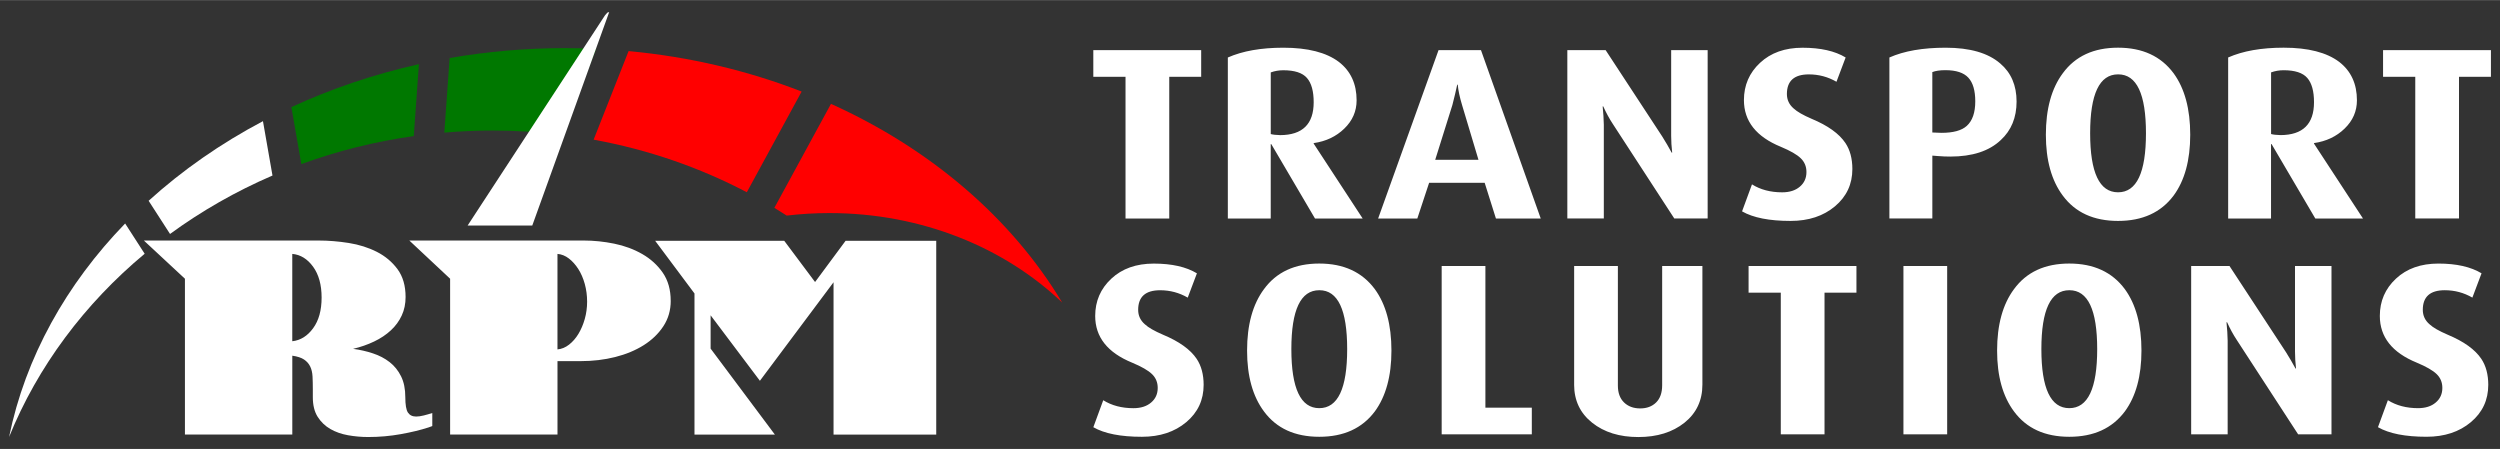
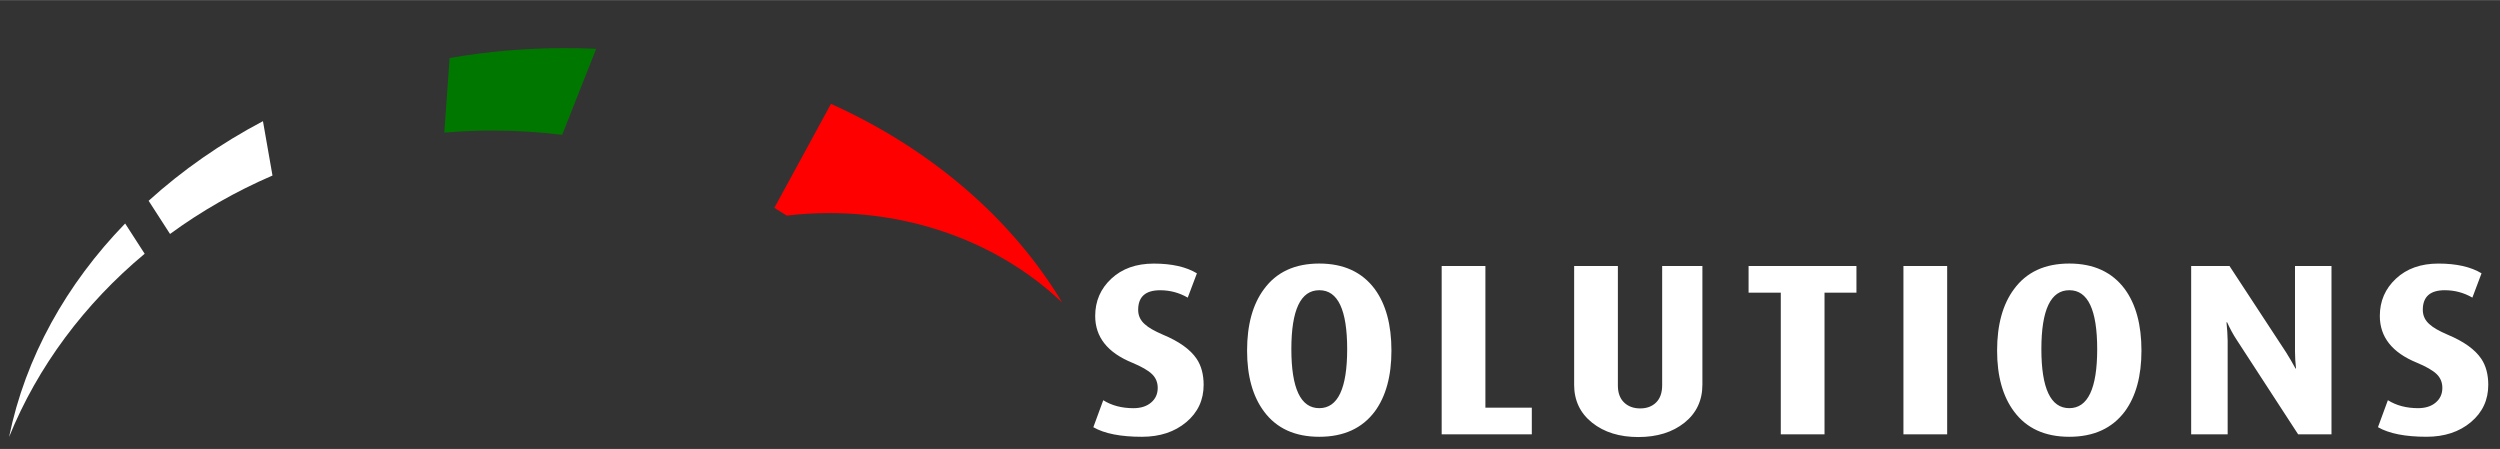
<svg xmlns="http://www.w3.org/2000/svg" xml:space="preserve" width="4.799in" height="0.862in" version="1.1" style="shape-rendering:geometricPrecision; text-rendering:geometricPrecision; image-rendering:optimizeQuality; fill-rule:evenodd; clip-rule:evenodd" viewBox="0 0 1052.44 188.95">
  <rect x="0" y="0" width="1052.44" height="188.95" fill="#333333" stroke="none" />
  <defs>
    <style type="text/css">
   
    .fil0 {fill:none}
    .fil2 {fill:#007800}
    .fil3 {fill:red}
    .fil1 {fill:white}
    .fil4 {fill:white;fill-rule:nonzero}
   
  </style>
  </defs>
  <g id="Layer_x0020_1">
    <rect class="fil0" width="1052.44" height="188.95" />
    <g id="_2224741901904">
      <path class="fil1" d="M60.9 106.78c-25.26,21.04 -45.03,47.42 -57.08,77.14 6.87,-33.61 24.11,-64.35 48.86,-89.88l8.22 12.74z" />
      <path class="fil1" d="M114.71 73.85c-15.46,6.67 -29.93,14.95 -43.13,24.6l-9.01 -13.97c14.16,-12.84 30.35,-24.13 48.13,-33.52l4.01 22.89z" />
-       <path class="fil2" d="M174.19 57.24c-16.45,2.31 -32.3,6.31 -47.33,11.79l-4.2 -23.98c16.76,-7.75 34.77,-13.86 53.69,-18.08l-2.16 30.27z" />
      <path class="fil3" d="M349.82 43.68c41.96,18.92 76.05,48.17 97.35,83.66 -24.23,-23.15 -59.17,-37.69 -98.03,-37.69 -6.09,0 -12.08,0.37 -17.95,1.06 -1.71,-1.11 -3.45,-2.19 -5.2,-3.26l23.83 -43.77z" />
-       <path class="fil3" d="M264.63 21.46c25.81,2.41 50.32,8.28 72.84,17.04l-23.08 42.39c-19.69,-10.35 -41.4,-17.93 -64.49,-22.14l14.72 -37.28z" />
      <path class="fil2" d="M237.99 20.22c4.35,0 8.67,0.1 12.97,0.29l-14.3 36.2c-9.56,-1.18 -19.33,-1.8 -29.26,-1.8 -6.86,0 -13.65,0.3 -20.35,0.87l2.24 -31.4c15.73,-2.73 32.02,-4.17 48.71,-4.17z" />
-       <polygon class="fil1" points="256.46,5.02 255.69,5.27 254.69,6.4 196.85,94.91 224.07,94.91 " />
-       <path class="fil4" d="M181.95 179.33c-0.25,0.08 -0.51,0.17 -0.8,0.29 -0.29,0.12 -0.56,0.21 -0.8,0.29 -3.29,1.07 -7.16,2.01 -11.61,2.81 -4.45,0.8 -9.02,1.21 -13.71,1.21 -2.88,0 -5.72,-0.25 -8.52,-0.75 -2.8,-0.5 -5.29,-1.38 -7.47,-2.64 -2.18,-1.26 -3.95,-2.97 -5.31,-5.11 -1.36,-2.14 -2.04,-4.9 -2.04,-8.27l0 -3.22c0,-1.99 -0.04,-3.81 -0.12,-5.46 -0.08,-1.65 -0.41,-3.06 -0.99,-4.25 -0.58,-1.19 -1.44,-2.16 -2.59,-2.93 -1.15,-0.77 -2.8,-1.3 -4.94,-1.61l0 33.2 -45.2 0 0 -65.6 -17.29 -16.08 73.61 0c4.12,0 8.34,0.35 12.66,1.03 4.32,0.69 8.25,1.93 11.8,3.73 3.54,1.8 6.44,4.23 8.71,7.3 2.26,3.06 3.4,6.97 3.4,11.72 0,2.83 -0.53,5.42 -1.61,7.75 -1.07,2.34 -2.59,4.42 -4.57,6.26 -1.98,1.84 -4.32,3.41 -7.04,4.71 -2.72,1.3 -5.68,2.34 -8.89,3.1 2.88,0.38 5.66,1.01 8.34,1.9 2.68,0.88 5.02,2.11 7.04,3.68 2.02,1.57 3.62,3.56 4.82,5.97 1.2,2.41 1.79,5.34 1.79,8.79 0,3.22 0.37,5.38 1.11,6.49 0.74,1.11 1.89,1.67 3.46,1.67 0.91,0 1.98,-0.15 3.21,-0.46 1.23,-0.31 2.43,-0.65 3.58,-1.03l0 5.51zm-46.56 -54.11c0,-5.36 -1.19,-9.69 -3.58,-12.98 -2.39,-3.29 -5.31,-5.09 -8.77,-5.4l0 36.77c3.46,-0.38 6.38,-2.2 8.77,-5.46 2.39,-3.26 3.58,-7.56 3.58,-12.93zm146.97 1.38c0,3.98 -1.03,7.54 -3.09,10.68 -2.06,3.14 -4.82,5.8 -8.27,7.98 -3.46,2.18 -7.47,3.85 -12.04,5 -4.57,1.15 -9.41,1.72 -14.51,1.72l-9.76 0 0 30.91 -45.2 0 0 -65.6 -17.17 -16.08 73.48 0c4.2,0 8.46,0.44 12.78,1.32 4.32,0.88 8.25,2.34 11.79,4.37 3.54,2.03 6.42,4.65 8.65,7.87 2.22,3.22 3.33,7.16 3.33,11.83zm-35.2 0.34c0,-2.6 -0.33,-5.09 -0.99,-7.47 -0.66,-2.37 -1.56,-4.46 -2.72,-6.26 -1.15,-1.8 -2.47,-3.28 -3.95,-4.42 -1.48,-1.15 -3.09,-1.8 -4.82,-1.95l0 40.21c1.73,-0.15 3.36,-0.82 4.88,-2.01 1.52,-1.19 2.84,-2.7 3.95,-4.54 1.11,-1.84 2,-3.93 2.66,-6.26 0.66,-2.34 0.99,-4.77 0.99,-7.3zm103.74 55.95l0 -64.11 -31 41.48 -20.75 -27.57 0 14.02 27.05 36.19 -33.84 0 0 -59.4 -16.55 -22.17 54.34 0 12.97 17.35 12.85 -17.35 38.16 0 0 81.57 -43.23 0z" />
    </g>
    <path class="fil4" d="M1001.06 179.81l4.18 -11.38c3.56,2.23 7.79,3.35 12.69,3.35 3.12,0 5.61,-0.79 7.45,-2.37 1.86,-1.56 2.79,-3.62 2.79,-6.16 0,-2.32 -0.79,-4.24 -2.39,-5.8 -1.6,-1.56 -4.39,-3.16 -8.36,-4.82 -10.37,-4.24 -15.57,-10.78 -15.57,-19.67 0,-6.25 2.26,-11.48 6.8,-15.71 4.52,-4.22 10.47,-6.34 17.85,-6.34 7.61,0 13.65,1.37 18.17,4.1l-3.86 10.23c-3.6,-2.08 -7.47,-3.11 -11.63,-3.11 -6.16,0 -9.24,2.75 -9.24,8.24 0,2.44 0.94,4.46 2.82,6.09 1.49,1.39 4.01,2.83 7.57,4.36 6.85,2.85 11.6,6.25 14.25,10.21 1.94,2.92 2.92,6.56 2.92,10.94 0,6.35 -2.43,11.59 -7.31,15.69 -4.88,4.1 -11.11,6.16 -18.67,6.16 -8.96,0 -15.77,-1.34 -20.44,-4.02zm-78.63 2.99l0 -70.87 16.13 0 23.83 36.36c1.43,2.28 2.75,4.55 3.97,6.8l0.21 0c-0.28,-2.49 -0.43,-4.86 -0.43,-7.09l0 -36.07 15.36 0 0 70.87 -14.04 0 -25.87 -39.78c-1.51,-2.28 -2.84,-4.76 -4.03,-7.4l-0.26 0c0.28,2.75 0.45,5.32 0.49,7.74l0 39.43 -15.36 0zm-63.06 -35.88c0,16.57 3.92,24.86 11.75,24.86 7.83,0 11.75,-8.29 11.75,-24.86 0,-16.53 -3.9,-24.79 -11.69,-24.79 0,0 -0.02,0 -0.06,0 -7.83,0 -11.75,8.26 -11.75,24.79zm-18.64 0.62c0,-10.85 2.37,-19.47 7.12,-25.87 5.25,-7.18 13.01,-10.77 23.27,-10.77 10.26,0 18.05,3.59 23.38,10.77 4.67,6.4 7,15.02 7,25.87 0,10.75 -2.33,19.28 -7,25.63 -5.33,7.11 -13.12,10.66 -23.38,10.66 -10.26,0 -18.02,-3.55 -23.27,-10.66 -4.74,-6.35 -7.12,-14.88 -7.12,-25.63zm-39.43 35.26l0 -70.87 18.41 0 0 70.87 -18.41 0zm-65.19 -59.64l0 -11.23 45.41 0 0 11.23 -13.44 0 0 59.64 -18.41 0 0 -59.64 -13.55 0zm-73.43 38.7l0 -49.92 18.41 0 0 50.35c0,3.04 0.87,5.41 2.6,7.09 1.71,1.66 3.99,2.51 6.78,2.51 2.79,0 5.03,-0.84 6.72,-2.51 1.69,-1.68 2.54,-4.09 2.54,-7.19l0 -50.25 16.94 0 0 49.92c0,6.68 -2.52,12.02 -7.55,16.05 -5.05,4.02 -11.52,6.03 -19.43,6.03 -7.91,0 -14.38,-2.01 -19.43,-6.03 -5.06,-4.03 -7.59,-9.37 -7.59,-16.05zm-55.77 20.94l0 -70.87 18.41 0 0 59.64 19.54 0 0 11.23 -37.95 0zm-63.28 -35.88c0,16.57 3.92,24.86 11.75,24.86 7.83,0 11.75,-8.29 11.75,-24.86 0,-16.53 -3.9,-24.79 -11.69,-24.79 0,0 -0.02,0 -0.06,0 -7.83,0 -11.75,8.26 -11.75,24.79zm-18.64 0.62c0,-10.85 2.37,-19.47 7.12,-25.87 5.25,-7.18 13.01,-10.77 23.27,-10.77 10.26,0 18.05,3.59 23.38,10.77 4.67,6.4 7,15.02 7,25.87 0,10.75 -2.34,19.28 -7,25.63 -5.33,7.11 -13.12,10.66 -23.38,10.66 -10.26,0 -18.02,-3.55 -23.27,-10.66 -4.74,-6.35 -7.12,-14.88 -7.12,-25.63zm-64.73 32.28l4.18 -11.38c3.56,2.23 7.79,3.35 12.69,3.35 3.12,0 5.61,-0.79 7.45,-2.37 1.86,-1.56 2.79,-3.62 2.79,-6.16 0,-2.32 -0.79,-4.24 -2.39,-5.8 -1.6,-1.56 -4.39,-3.16 -8.36,-4.82 -10.37,-4.24 -15.57,-10.78 -15.57,-19.67 0,-6.25 2.26,-11.48 6.8,-15.71 4.52,-4.22 10.47,-6.34 17.85,-6.34 7.61,0 13.65,1.37 18.17,4.1l-3.86 10.23c-3.6,-2.08 -7.47,-3.11 -11.63,-3.11 -6.16,0 -9.24,2.75 -9.24,8.24 0,2.44 0.94,4.46 2.82,6.09 1.49,1.39 4.01,2.83 7.57,4.36 6.85,2.85 11.6,6.25 14.25,10.21 1.94,2.92 2.92,6.56 2.92,10.94 0,6.35 -2.43,11.59 -7.31,15.69 -4.88,4.1 -11.11,6.16 -18.67,6.16 -8.96,0 -15.78,-1.34 -20.44,-4.02z" />
-     <path class="fil4" d="M1003.21 32.29l0 -11.23 45.41 0 0 11.23 -13.44 0 0 59.64 -18.41 0 0 -59.64 -13.55 0zm-47.14 24.09c0.92,0.26 2.24,0.41 3.97,0.45 9.39,-0.03 14.1,-4.65 14.1,-13.84 0,-4.65 -0.94,-8.07 -2.84,-10.23 -1.88,-2.16 -5.2,-3.24 -9.94,-3.24 -1.88,0 -3.63,0.31 -5.29,0.91l0 25.96zm-18.07 35.55l0 -67.78c6.25,-2.75 14.02,-4.12 23.36,-4.12 10.3,0 18.09,1.99 23.38,5.98 4.99,3.85 7.47,9.25 7.47,16.17 0,4.6 -1.73,8.57 -5.18,11.9 -3.44,3.35 -7.74,5.37 -12.9,6.11l0 0.21 20.63 31.54 -20.07 0 -18.41 -31.33 -0.23 0 0 31.33 -18.07 0zm-58.1 -35.88c0,16.57 3.92,24.86 11.75,24.86 7.83,0 11.75,-8.29 11.75,-24.86 0,-16.53 -3.9,-24.79 -11.69,-24.79 0,0 -0.02,0 -0.06,0 -7.83,0 -11.75,8.26 -11.75,24.79zm-18.64 0.62c0,-10.85 2.37,-19.47 7.12,-25.87 5.25,-7.18 13.01,-10.77 23.27,-10.77 10.26,0 18.05,3.59 23.38,10.77 4.67,6.4 7,15.02 7,25.87 0,10.75 -2.33,19.28 -7,25.63 -5.33,7.11 -13.12,10.66 -23.38,10.66 -10.26,0 -18.02,-3.55 -23.27,-10.66 -4.74,-6.35 -7.12,-14.88 -7.12,-25.63zm-47.8 -0.94l2.47 0.1c0.49,0.03 0.96,0.05 1.43,0.05 4.91,0 8.45,-0.98 10.6,-2.92 2.39,-2.16 3.58,-5.6 3.58,-10.34 0,-4.55 -0.98,-7.86 -2.92,-9.96 -1.94,-2.11 -5.16,-3.16 -9.66,-3.16 -2.32,0 -4.14,0.28 -5.5,0.81l0 25.41zm-18.07 36.21l0 -67.78c6.19,-2.75 14.08,-4.12 23.68,-4.12 10.22,0 17.88,2.22 22.99,6.64 4.57,3.88 6.87,9.24 6.87,16.03 0,6.73 -2.22,12.14 -6.66,16.22 -4.88,4.62 -11.95,6.94 -21.27,6.94 -1.66,0 -3.33,-0.07 -5.06,-0.21l-2.47 -0.19 0 26.45 -18.07 0zm-62.03 -2.99l4.18 -11.38c3.56,2.23 7.79,3.35 12.69,3.35 3.12,0 5.61,-0.79 7.45,-2.37 1.86,-1.56 2.79,-3.62 2.79,-6.16 0,-2.32 -0.79,-4.24 -2.39,-5.8 -1.6,-1.56 -4.39,-3.16 -8.36,-4.82 -10.37,-4.24 -15.57,-10.78 -15.57,-19.67 0,-6.25 2.26,-11.49 6.8,-15.71 4.52,-4.22 10.47,-6.34 17.85,-6.34 7.61,0 13.65,1.37 18.17,4.1l-3.86 10.23c-3.6,-2.08 -7.47,-3.11 -11.63,-3.11 -6.16,0 -9.24,2.75 -9.24,8.24 0,2.44 0.94,4.46 2.82,6.09 1.49,1.39 4.01,2.83 7.57,4.36 6.85,2.85 11.6,6.25 14.25,10.21 1.94,2.92 2.92,6.56 2.92,10.94 0,6.35 -2.43,11.59 -7.31,15.69 -4.88,4.1 -11.11,6.16 -18.68,6.16 -8.96,0 -15.77,-1.34 -20.44,-4.02zm-73.55 2.99l0 -70.87 16.13 0 23.83 36.36c1.43,2.28 2.75,4.55 3.97,6.8l0.21 0c-0.28,-2.49 -0.43,-4.86 -0.43,-7.09l0 -36.07 15.36 0 0 70.87 -14.04 0 -25.87 -39.78c-1.51,-2.28 -2.84,-4.76 -4.03,-7.4l-0.26 0c0.28,2.75 0.45,5.32 0.49,7.74l0 39.43 -15.36 0zm-55.61 -24.72l18.2 0 -6.91 -23.06c-0.98,-3.28 -1.6,-6.13 -1.81,-8.55l-0.23 0c-0.51,2.42 -1.18,5.27 -2.03,8.55l-7.23 23.06zm-24.04 24.72l25.43 -70.87 17.87 0 25.15 70.87 -18.86 0 -4.74 -15.04 -23.38 0 -4.97 15.04 -16.49 0zm-45.2 -35.55c0.92,0.26 2.24,0.41 3.97,0.45 9.39,-0.03 14.1,-4.65 14.1,-13.84 0,-4.65 -0.94,-8.07 -2.84,-10.23 -1.88,-2.16 -5.2,-3.24 -9.94,-3.24 -1.88,0 -3.63,0.31 -5.29,0.91l0 25.96zm-18.07 35.55l0 -67.78c6.25,-2.75 14.02,-4.12 23.36,-4.12 10.3,0 18.09,1.99 23.38,5.98 4.99,3.85 7.47,9.25 7.47,16.17 0,4.6 -1.73,8.57 -5.18,11.9 -3.44,3.35 -7.74,5.37 -12.89,6.11l0 0.21 20.63 31.54 -20.07 0 -18.41 -31.33 -0.23 0 0 31.33 -18.07 0zm-56.63 -59.64l0 -11.23 45.41 0 0 11.23 -13.44 0 0 59.64 -18.41 0 0 -59.64 -13.55 0z" />
  </g>
</svg>